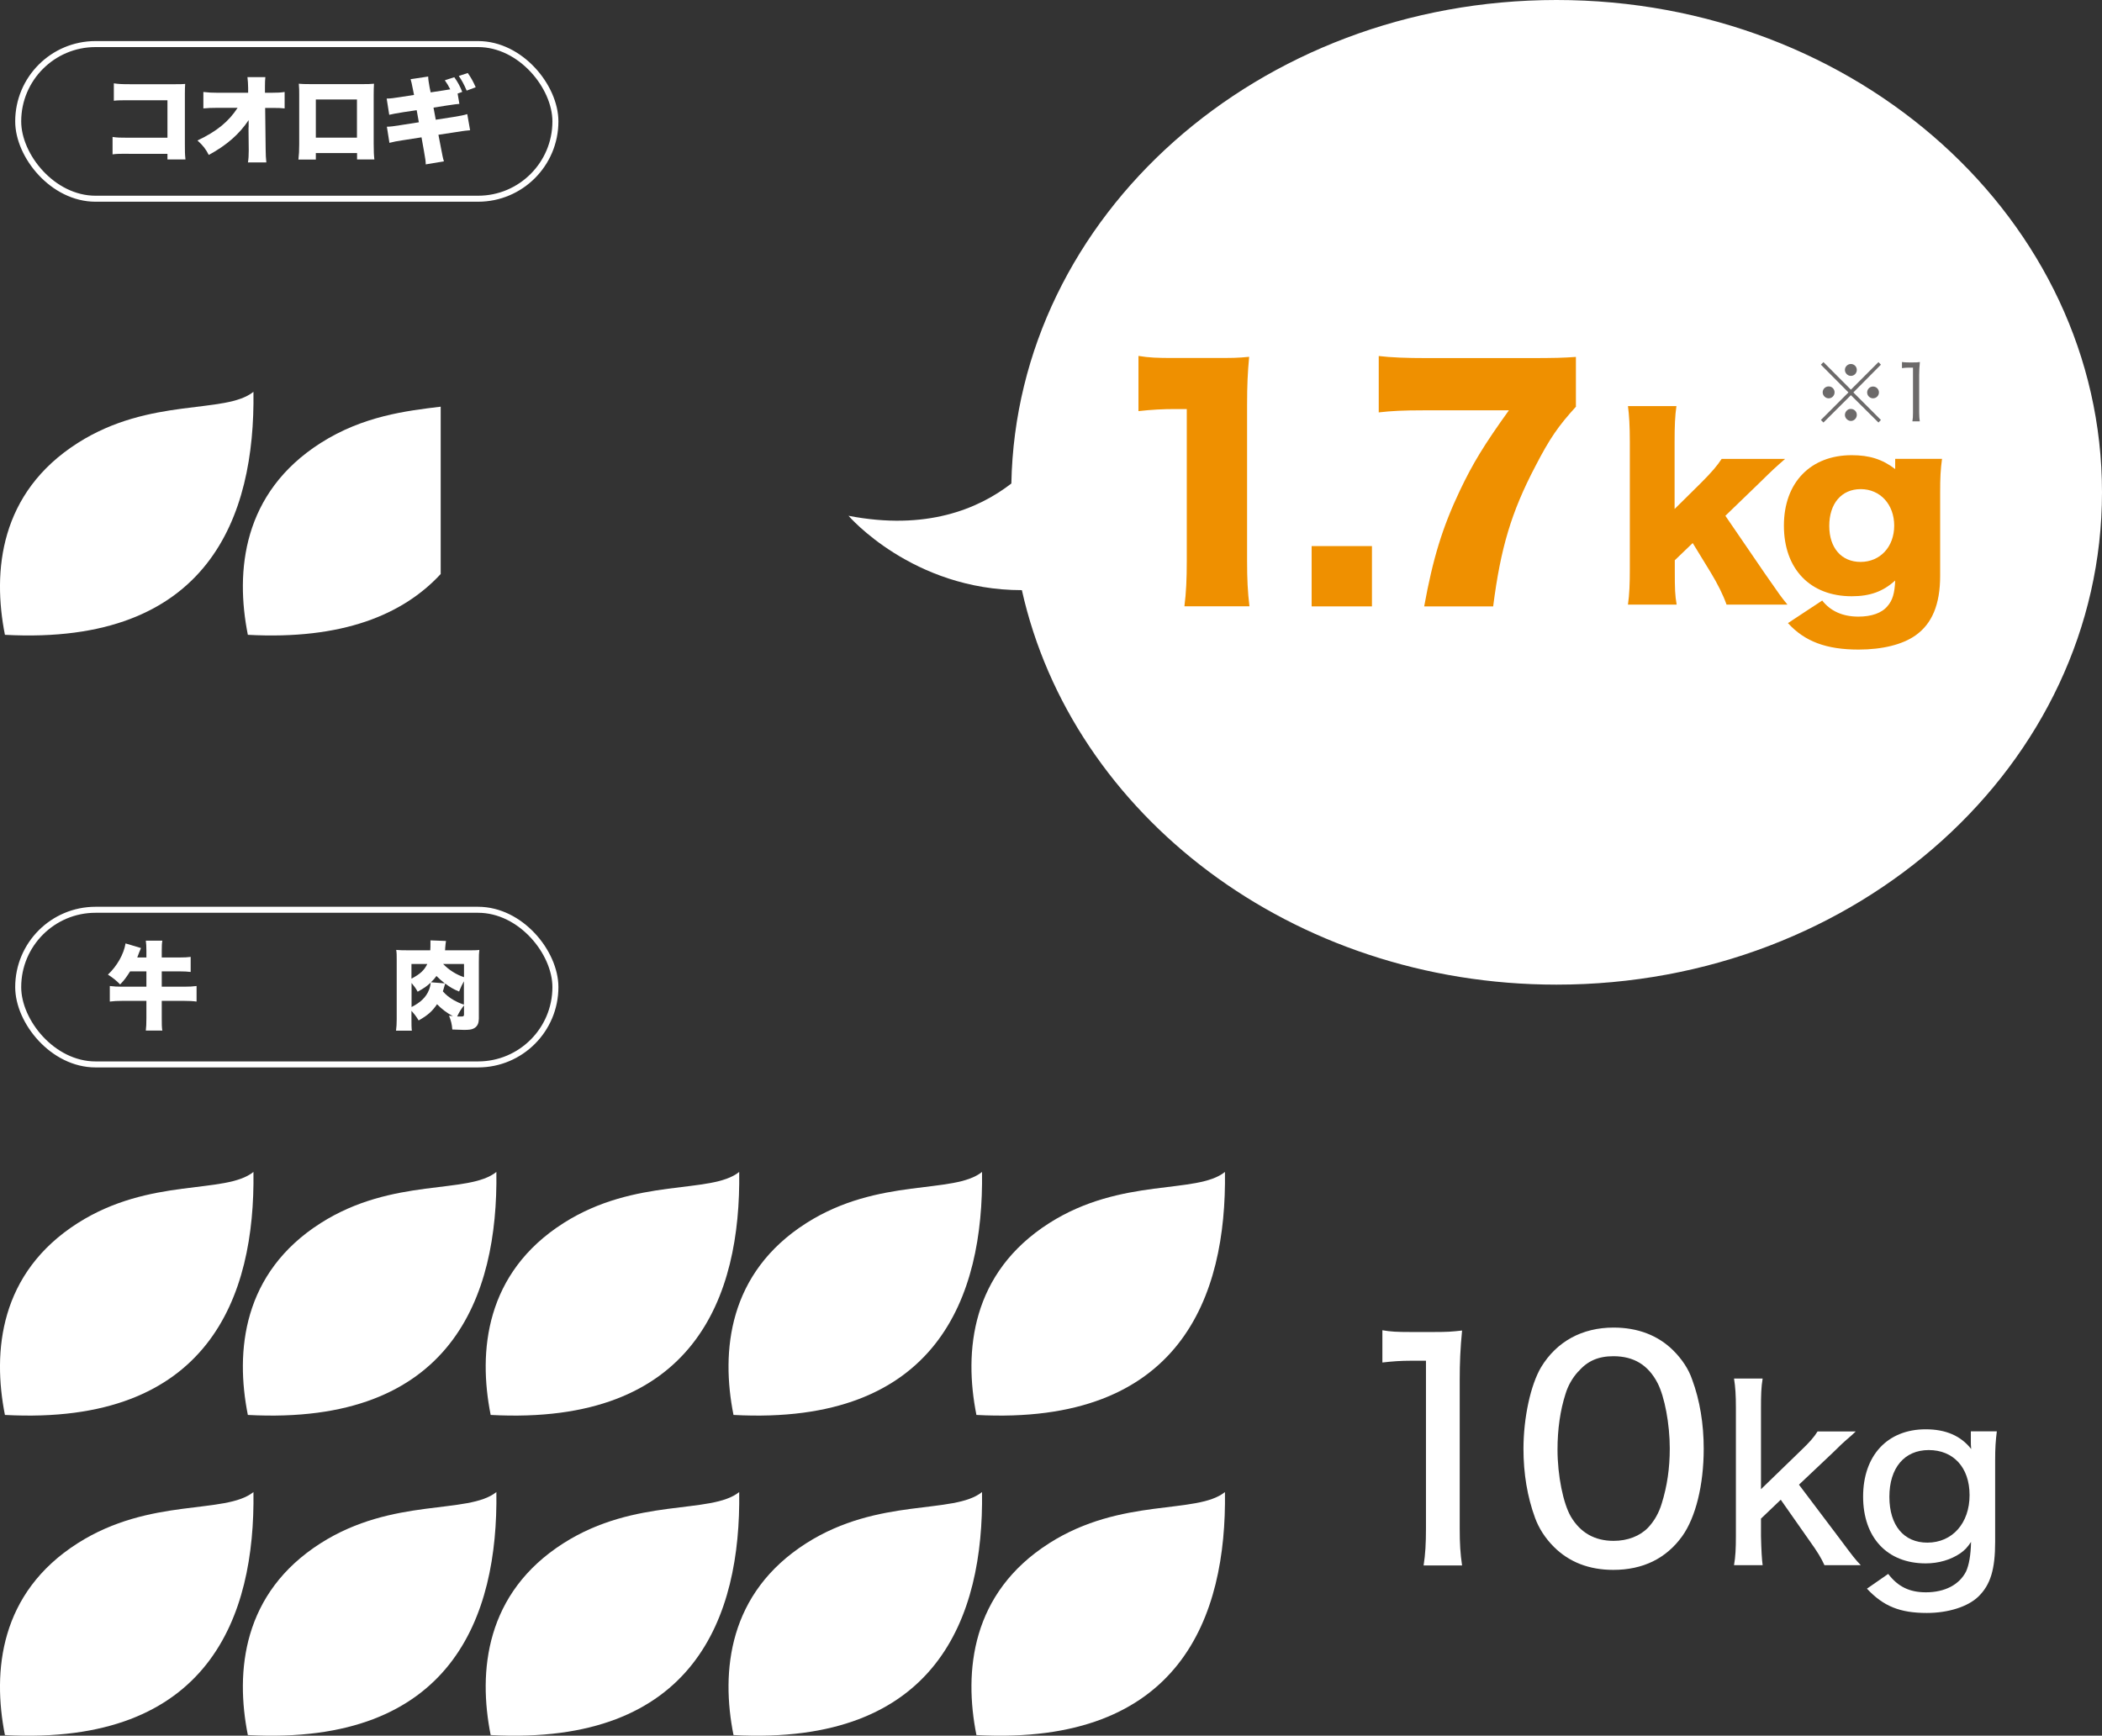
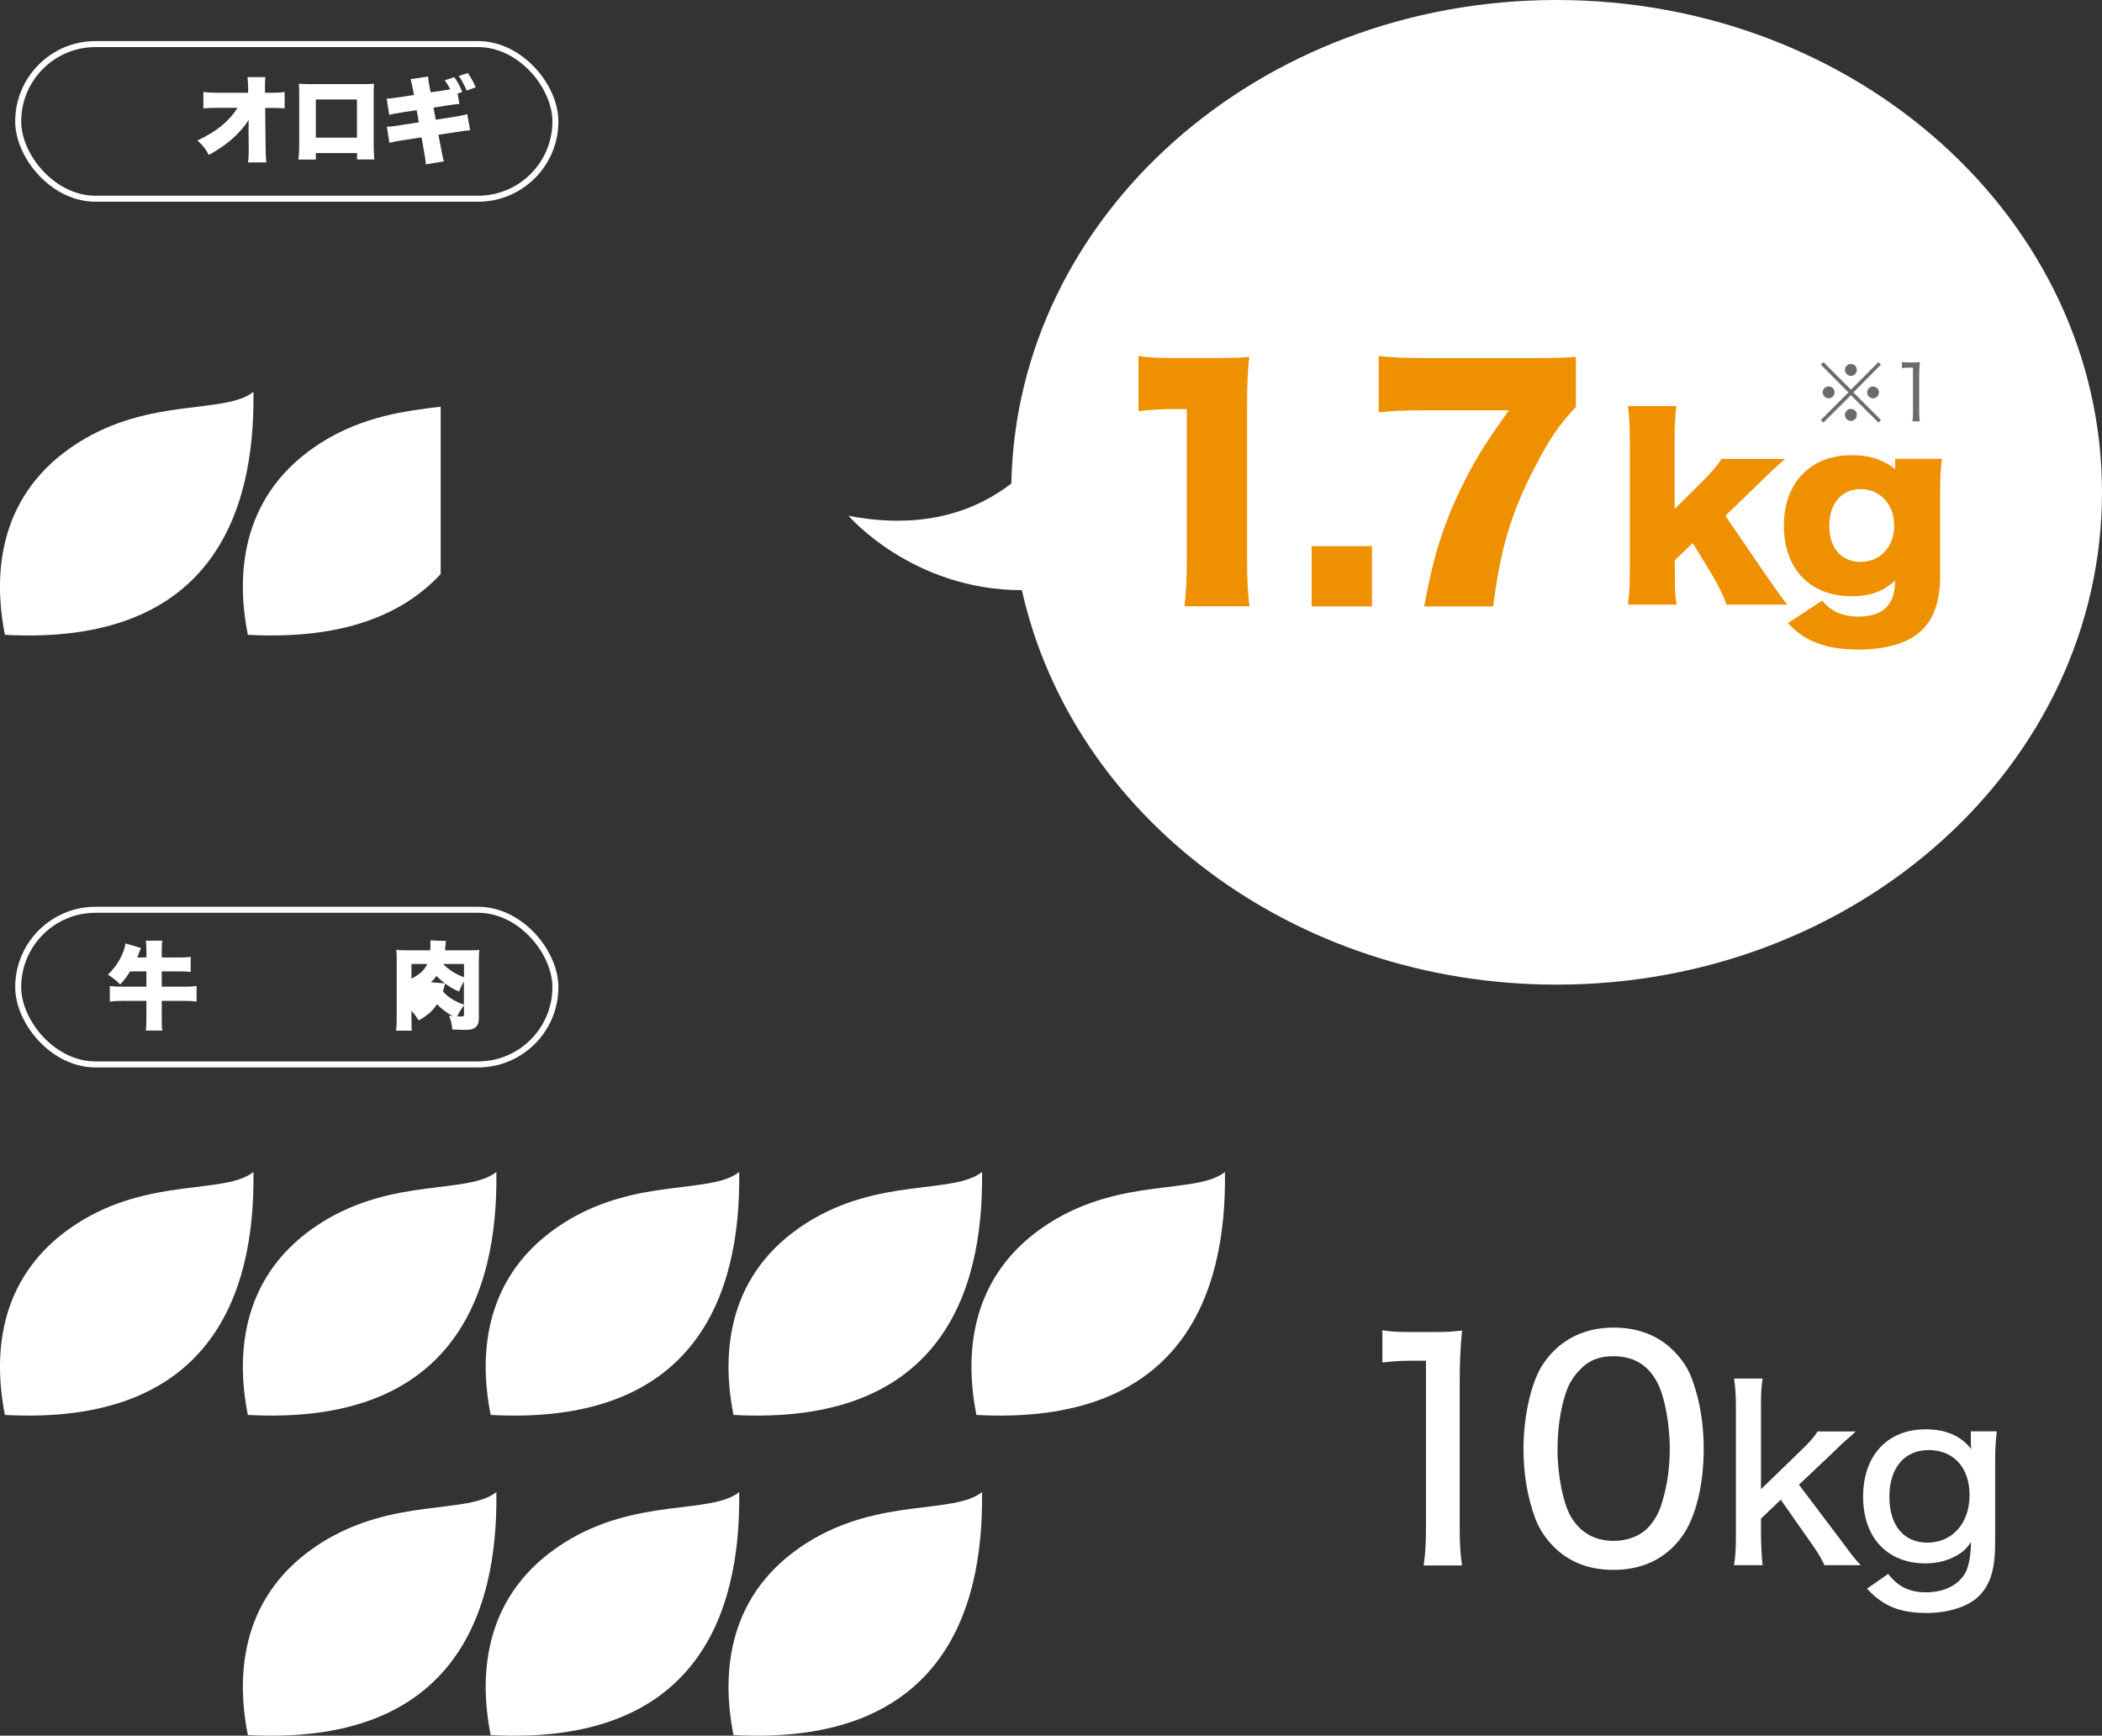
<svg xmlns="http://www.w3.org/2000/svg" id="_レイヤー_2" data-name="レイヤー 2" viewBox="0 0 213.64 176.43">
  <rect x="0" y="0" width="213.64" height="176.43" fill="#333333" stroke="none" />
  <defs>
    <style>
      .cls-1 {
        fill: #ef9000;
      }

      .cls-2 {
        fill: #fff;
      }

      .cls-3 {
        fill: #6c6a6a;
      }

      .cls-4 {
        fill: none;
        stroke: #fff;
        stroke-miterlimit: 10;
        stroke-width: .61px;
      }
    </style>
  </defs>
  <g id="_デザイン" data-name="デザイン">
    <g>
      <path class="cls-2" d="m158.2,0c-30.29,0-54.88,21.93-55.41,49.15-3.35,2.59-8.67,4.81-16.55,3.28,0,0,6.49,7.56,17.62,7.56,5.11,22.87,27.5,40.1,54.34,40.1,30.62,0,55.44-22.41,55.44-50.05S188.81,0,158.2,0Z" />
      <rect class="cls-4" x="1.85" y="4.48" width="54.6" height="15.72" rx="7.86" ry="7.86" />
      <g>
-         <path class="cls-2" d="m13.1,15.63c-.9,0-1.23,0-1.66.06v-1.77c.47.07.73.08,1.69.08h3.89v-3.81h-3.78c-.9,0-1.27,0-1.67.05v-1.77c.47.07.78.09,1.7.09h4.47c.53,0,.8,0,1.08-.03-.02.34-.03.51-.03.99v5.08c0,.82,0,1.04.06,1.61h-1.83v-.57h-3.92Z" />
        <path class="cls-2" d="m25.27,12.95c0-.24,0-.38,0-.74-.95,1.43-2.23,2.55-4.05,3.54-.33-.63-.56-.93-1.15-1.47,1.97-.93,3.18-1.93,4.08-3.32h-2.01c-.68,0-1.07.02-1.47.06v-1.67c.51.06.88.08,1.5.08h3.05v-.49c0-.41-.03-.72-.07-1.1h1.82c-.03.33-.04.5-.04.94v.65h.61c.69,0,1-.02,1.39-.08v1.67c-.35-.04-.67-.05-1.36-.05h-.62l.05,4.2c0,.49.03,1,.07,1.34h-1.87c.06-.36.08-.71.08-1.19v-.14l-.02-1.85v-.39Z" />
        <path class="cls-2" d="m32.1,15.55v.67h-1.77c.06-.54.08-.87.08-1.59v-5c0-.42,0-.72-.04-1.12.34.03.54.04,1.18.04h5.25c.6,0,.75,0,1.21-.04-.02.34-.03.69-.03,1.15v4.94c0,.75.02,1.22.07,1.61h-1.76v-.65h-4.18Zm4.18-5.44h-4.18v3.88h4.18v-3.88Z" />
        <path class="cls-2" d="m46.69,10.56c-.34.03-.38.03-1.31.17l-1.32.21.23,1.23,1.8-.28c.69-.11,1.04-.18,1.4-.29l.29,1.64c-.27.02-.35.03-.5.05-.06,0-.35.05-.88.13l-1.84.28.27,1.4c.16.84.18.95.29,1.3l-1.85.31c0-.29-.03-.51-.18-1.35l-.25-1.4-1.93.3c-.7.11-.71.11-1.33.26l-.26-1.64c.33,0,.72-.05,1.39-.16l1.86-.29-.22-1.23-1.34.2c-.85.14-1.08.18-1.45.27l-.26-1.65c.37,0,.73-.05,1.43-.16l1.35-.21-.1-.5c-.14-.72-.17-.83-.25-1.1l1.79-.27c0,.25.04.52.14,1.08l.11.53,1.31-.2.68-.11c-.16-.32-.32-.6-.55-.92l.96-.31c.33.45.59.92.81,1.49l-.47.17.18,1.05Zm.85-3.14c.31.43.54.84.81,1.45l-.92.34c-.27-.64-.51-1.07-.8-1.49l.92-.3Z" />
      </g>
      <rect class="cls-4" x="1.85" y="92.48" width="54.6" height="15.72" rx="7.86" ry="7.86" />
      <g>
        <path class="cls-2" d="m13.23,98.73c-.38.6-.6.91-1.02,1.34-.4-.41-.73-.67-1.24-1,.92-.86,1.62-2.09,1.79-3.17l1.57.47c-.07.16-.09.21-.19.46-.08.22-.11.3-.19.5h.93v-.65c0-.49-.02-.76-.06-1.06h1.68c-.05.27-.06.56-.06,1.05v.66h1.76c.54,0,.88-.02,1.18-.06v1.53c-.32-.04-.68-.06-1.19-.06h-1.75v1.56h2.26c.51,0,.92-.02,1.28-.07v1.58c-.36-.05-.81-.07-1.28-.07h-2.26v1.74c0,.6,0,.99.06,1.28h-1.68c.04-.32.06-.69.06-1.28v-1.74h-2.44c-.49,0-.9.02-1.28.07v-1.58c.39.05.79.07,1.28.07h2.44v-1.56h-1.66Z" />
-         <path class="cls-2" d="m48.66,103.61c0,.47-.19.8-.57.96-.19.09-.46.12-.93.12-.17,0-.79-.02-1.19-.04-.04-.55-.13-.89-.33-1.4.18.02.23.02.39.04-.58-.3-1.14-.72-1.61-1.21-.47.7-.93,1.12-1.87,1.65-.25-.42-.43-.64-.73-.98v.78c0,.63,0,.92.04,1.24h-1.61c.05-.36.07-.72.07-1.17v-6.03c0-.48,0-.69-.05-1.01.36.03.64.04,1.29.04h2.17c.02-.28.02-.33.02-.75,0-.1,0-.16,0-.26l1.58.06c-.03.19-.05.35-.08.71,0,.1,0,.14-.02.24h2.26c.69,0,.94,0,1.23-.04-.04.3-.05.58-.05,1.24v5.81Zm-6.84-4.13c.88-.46,1.3-.85,1.61-1.49h-1.61v1.49Zm0,2.89c.93-.47,1.49-1.01,1.78-1.74.09-.22.16-.52.17-.74-.38.36-.68.56-1.32.92-.2-.37-.35-.56-.62-.89v2.44Zm3.39-2.41c-.34-.26-.6-.5-.85-.75-.18.25-.31.4-.56.64l1.4.11Zm1.95-.23c-.19.35-.32.6-.5,1.06-.57-.23-.92-.44-1.41-.81-.04.12-.05.14-.11.36-.04.17-.07.25-.13.43.31.36.66.64,1.15.92.31.17.54.28.99.43v-2.39Zm-2.12-1.74c.56.59,1.34,1.09,2.12,1.34v-1.34h-2.12Zm2.12,4.21c-.3.38-.48.67-.7,1.13.26,0,.41,0,.42,0,.21,0,.28-.04.28-.19v-.95Z" />
+         <path class="cls-2" d="m48.66,103.61c0,.47-.19.8-.57.96-.19.09-.46.12-.93.12-.17,0-.79-.02-1.19-.04-.04-.55-.13-.89-.33-1.4.18.02.23.02.39.04-.58-.3-1.14-.72-1.61-1.21-.47.7-.93,1.12-1.87,1.65-.25-.42-.43-.64-.73-.98v.78c0,.63,0,.92.04,1.24h-1.61c.05-.36.07-.72.07-1.17v-6.03c0-.48,0-.69-.05-1.01.36.03.64.04,1.29.04h2.17c.02-.28.02-.33.02-.75,0-.1,0-.16,0-.26l1.58.06c-.03.19-.05.35-.08.71,0,.1,0,.14-.02.24h2.26c.69,0,.94,0,1.23-.04-.04.3-.05.58-.05,1.24v5.81Zm-6.84-4.13c.88-.46,1.3-.85,1.61-1.49h-1.61v1.49Zm0,2.89v2.44Zm3.39-2.41c-.34-.26-.6-.5-.85-.75-.18.25-.31.4-.56.64l1.4.11Zm1.95-.23c-.19.35-.32.6-.5,1.06-.57-.23-.92-.44-1.41-.81-.04.12-.05.14-.11.36-.04.17-.07.25-.13.43.31.36.66.64,1.15.92.31.17.54.28.99.43v-2.39Zm-2.12-1.74c.56.59,1.34,1.09,2.12,1.34v-1.34h-2.12Zm2.12,4.21c-.3.38-.48.67-.7,1.13.26,0,.41,0,.42,0,.21,0,.28-.04.28-.19v-.95Z" />
      </g>
      <g>
        <path class="cls-1" d="m115.71,36.18c1.09.18,1.88.21,3.64.21h3.85c2.15,0,2.55,0,3.76-.12-.15,1.61-.21,2.88-.21,4.88v15.9c0,1.82.06,3.09.24,4.58h-6.61c.18-1.4.24-2.82.24-4.58v-15.47h-1.21c-1.18,0-2.37.06-3.7.21v-5.61Z" />
        <path class="cls-1" d="m139.44,55.51v6.13h-6.13v-6.13h6.13Z" />
        <path class="cls-1" d="m160.2,41.31c-1.82,2-2.67,3.22-4.16,6.1-2.43,4.64-3.52,8.28-4.28,14.23h-7.01c.88-4.85,1.85-8.04,3.64-11.8,1.3-2.73,2.46-4.64,4.97-8.13h-8.65c-2.12,0-3.28.06-4.58.21v-5.73c1.24.15,2.82.21,4.91.21h10.25c2.79,0,3.64-.03,4.88-.12v5.04Z" />
        <path class="cls-1" d="m170.39,41.26c-.15,1-.19,2.04-.19,3.66v6.82l2.67-2.64c1.12-1.12,1.65-1.75,2.11-2.45h6.45c-.95.83-1.24,1.09-2.55,2.38l-3.52,3.4,4.05,5.92c1.48,2.13,1.58,2.28,2.26,3.11h-6.19c-.36-1.02-.9-2.09-1.6-3.25l-1.84-3.01-1.82,1.75v.97c0,1.99.02,2.57.19,3.54h-4.95c.15-1.09.19-2.06.19-3.66v-12.86c0-1.65-.07-2.77-.19-3.66h4.93Z" />
        <path class="cls-1" d="m185.19,61.03c.85,1.09,2.09,1.65,3.69,1.65,1.33,0,2.38-.36,2.96-1.07.51-.58.73-1.31.78-2.6-1.24,1.12-2.55,1.6-4.42,1.6-4.22,0-6.89-2.77-6.89-7.18s2.74-7.16,6.89-7.16c1.8,0,3.11.41,4.42,1.41v-1.04h4.76c-.15,1.09-.19,1.94-.19,3.37v8.52c0,2.91-.82,4.88-2.52,6.07-1.31.92-3.35,1.43-5.77,1.43-3.3,0-5.48-.83-7.18-2.69l3.49-2.3Zm3.91-3.91c1.99,0,3.42-1.53,3.42-3.69s-1.43-3.71-3.4-3.71-3.2,1.48-3.2,3.74,1.26,3.66,3.18,3.66Z" />
      </g>
      <g>
        <g>
          <path class="cls-2" d="m.5,143.83c20.75,1.12,25.44-12.06,25.26-24.7-2.87,2.31-10.49.51-17.86,5.2C-.04,129.39-.78,137.37.5,143.83Z" />
          <path class="cls-2" d="m25.19,143.83c20.75,1.12,25.44-12.06,25.26-24.7-2.87,2.31-10.49.51-17.86,5.2-7.94,5.06-8.69,13.03-7.4,19.5Z" />
          <path class="cls-2" d="m49.87,143.83c20.75,1.12,25.44-12.06,25.26-24.7-2.87,2.31-10.49.51-17.86,5.2-7.94,5.06-8.69,13.03-7.4,19.5Z" />
          <path class="cls-2" d="m74.55,143.83c20.75,1.12,25.44-12.06,25.26-24.7-2.87,2.31-10.49.51-17.86,5.2-7.94,5.06-8.69,13.03-7.4,19.5Z" />
          <path class="cls-2" d="m99.24,143.83c20.75,1.12,25.44-12.06,25.26-24.7-2.87,2.31-10.49.51-17.86,5.2-7.94,5.06-8.69,13.03-7.4,19.5Z" />
        </g>
        <g>
-           <path class="cls-2" d="m.5,176.37c20.75,1.12,25.44-12.06,25.26-24.7-2.87,2.31-10.49.51-17.86,5.2C-.04,161.92-.78,169.9.5,176.37Z" />
          <path class="cls-2" d="m25.19,176.37c20.75,1.12,25.44-12.06,25.26-24.7-2.87,2.31-10.49.51-17.86,5.2-7.94,5.06-8.69,13.03-7.4,19.5Z" />
          <path class="cls-2" d="m49.87,176.37c20.75,1.12,25.44-12.06,25.26-24.7-2.87,2.31-10.49.51-17.86,5.2-7.94,5.06-8.69,13.03-7.4,19.5Z" />
          <path class="cls-2" d="m74.55,176.37c20.75,1.12,25.44-12.06,25.26-24.7-2.87,2.31-10.49.51-17.86,5.2-7.94,5.06-8.69,13.03-7.4,19.5Z" />
-           <path class="cls-2" d="m99.24,176.37c20.75,1.12,25.44-12.06,25.26-24.7-2.87,2.31-10.49.51-17.86,5.2-7.94,5.06-8.69,13.03-7.4,19.5Z" />
        </g>
      </g>
      <path class="cls-2" d="m.5,64.53c20.75,1.12,25.44-12.06,25.26-24.7-2.87,2.31-10.49.51-17.86,5.2C-.04,50.09-.78,58.07.5,64.53Z" />
      <path class="cls-2" d="m44.79,41.34c-3.48.42-7.88.94-12.2,3.69-7.94,5.06-8.69,13.03-7.4,19.5,9.61.52,15.77-2.04,19.6-6.18v-17.01Z" />
      <g>
        <path class="cls-2" d="m140.5,135.22c.85.15,1.49.18,2.82.18h2.43c1.33,0,1.79-.03,2.85-.15-.18,1.85-.24,3.28-.24,5.04v15.08c0,1.55.06,2.55.24,3.76h-3.91c.18-1.15.24-2.24.24-3.76v-17.05h-1.52c-1.03,0-1.88.06-2.91.18v-3.28Z" />
        <path class="cls-2" d="m157.93,157.24c-.88-.88-1.52-1.88-1.91-2.94-.79-2.15-1.18-4.52-1.18-7.01,0-3.19.73-6.52,1.79-8.31,1.58-2.61,4.16-4.03,7.37-4.03,2.46,0,4.52.79,6.07,2.33.88.88,1.55,1.88,1.91,2.94.79,2.12,1.18,4.55,1.18,7.04,0,3.7-.82,6.98-2.18,8.89-1.64,2.28-4,3.43-7.01,3.43-2.46,0-4.49-.79-6.04-2.34Zm2.49-17.84c-.64.7-1.06,1.49-1.3,2.27-.55,1.7-.82,3.64-.82,5.67,0,2.67.58,5.49,1.36,6.83.97,1.64,2.43,2.46,4.34,2.46,1.43,0,2.67-.49,3.49-1.33.64-.67,1.12-1.52,1.4-2.46.55-1.76.82-3.58.82-5.61,0-2.46-.52-5.25-1.24-6.64-.94-1.82-2.4-2.73-4.49-2.73-1.52,0-2.64.48-3.55,1.55Z" />
        <path class="cls-2" d="m179.15,140.12c-.15.9-.17,1.67-.17,3.01v8.25l3.93-3.81c1.02-.97,1.46-1.48,1.82-2.06h3.88q-.32.32-.97.87c-.39.34-.46.41-1.38,1.31l-3.42,3.23,4.12,5.46c1.46,1.96,1.6,2.13,2.16,2.72h-3.69c-.32-.7-.66-1.29-1.58-2.57l-2.86-4.08-2.01,1.92v1.77q.05,2.16.17,2.96h-2.91c.15-.87.19-1.67.19-2.98v-12.98c0-1.36-.05-2.11-.19-3.01h2.91Z" />
        <path class="cls-2" d="m191.91,159.99c1,1.31,2.18,1.87,3.83,1.87,1.94,0,3.4-.78,4.08-2.11.31-.68.48-1.67.51-3.01-.39.58-.66.85-1.07,1.14-.99.68-2.23,1.04-3.54,1.04-3.91,0-6.36-2.62-6.36-6.79s2.47-6.84,6.36-6.84c2.04,0,3.57.66,4.63,2.01-.02-.1-.02-.17-.02-.22-.02-.19-.02-.27-.02-.51v-1.07h2.64c-.12.97-.17,1.67-.17,2.91v8.32c0,2.81-.48,4.37-1.7,5.56-1.07,1.04-3.08,1.67-5.24,1.67-2.74,0-4.42-.68-6.09-2.47l2.16-1.5Zm3.98-3.18c2.55,0,4.29-1.99,4.29-4.83s-1.67-4.58-4.15-4.58-4,1.82-4,4.75,1.48,4.66,3.86,4.66Z" />
      </g>
      <g>
        <path class="cls-3" d="m190.92,36.81l.25.26-2.8,2.82,2.8,2.8-.25.26-2.8-2.78-2.79,2.78-.26-.26,2.8-2.8-2.8-2.82.26-.26,2.79,2.8,2.8-2.8Zm-4.46,3.07c0,.34-.27.61-.6.61s-.61-.28-.61-.61.27-.6.61-.6.6.27.6.6Zm2.26,2.3c0,.33-.28.61-.6.61s-.61-.29-.61-.61.28-.61.55-.61h.02s0,0,.02,0h.02c.33,0,.6.26.6.6Zm0-4.58c0,.34-.27.61-.6.61s-.61-.28-.61-.61.28-.6.61-.6.6.27.6.6Zm2.25,2.29c0,.33-.27.6-.6.6s-.6-.27-.6-.6.27-.6.6-.6.6.27.6.6Z" />
        <path class="cls-3" d="m193.33,36.8c.21.03.35.04.65.04h.5c.27,0,.39,0,.65-.04-.05.48-.07.88-.07,1.31v3.83c0,.37.02.6.06.89h-.75c.05-.28.06-.53.06-.89v-4.57h-.43c-.25,0-.46.02-.69.05v-.62Z" />
      </g>
    </g>
  </g>
</svg>